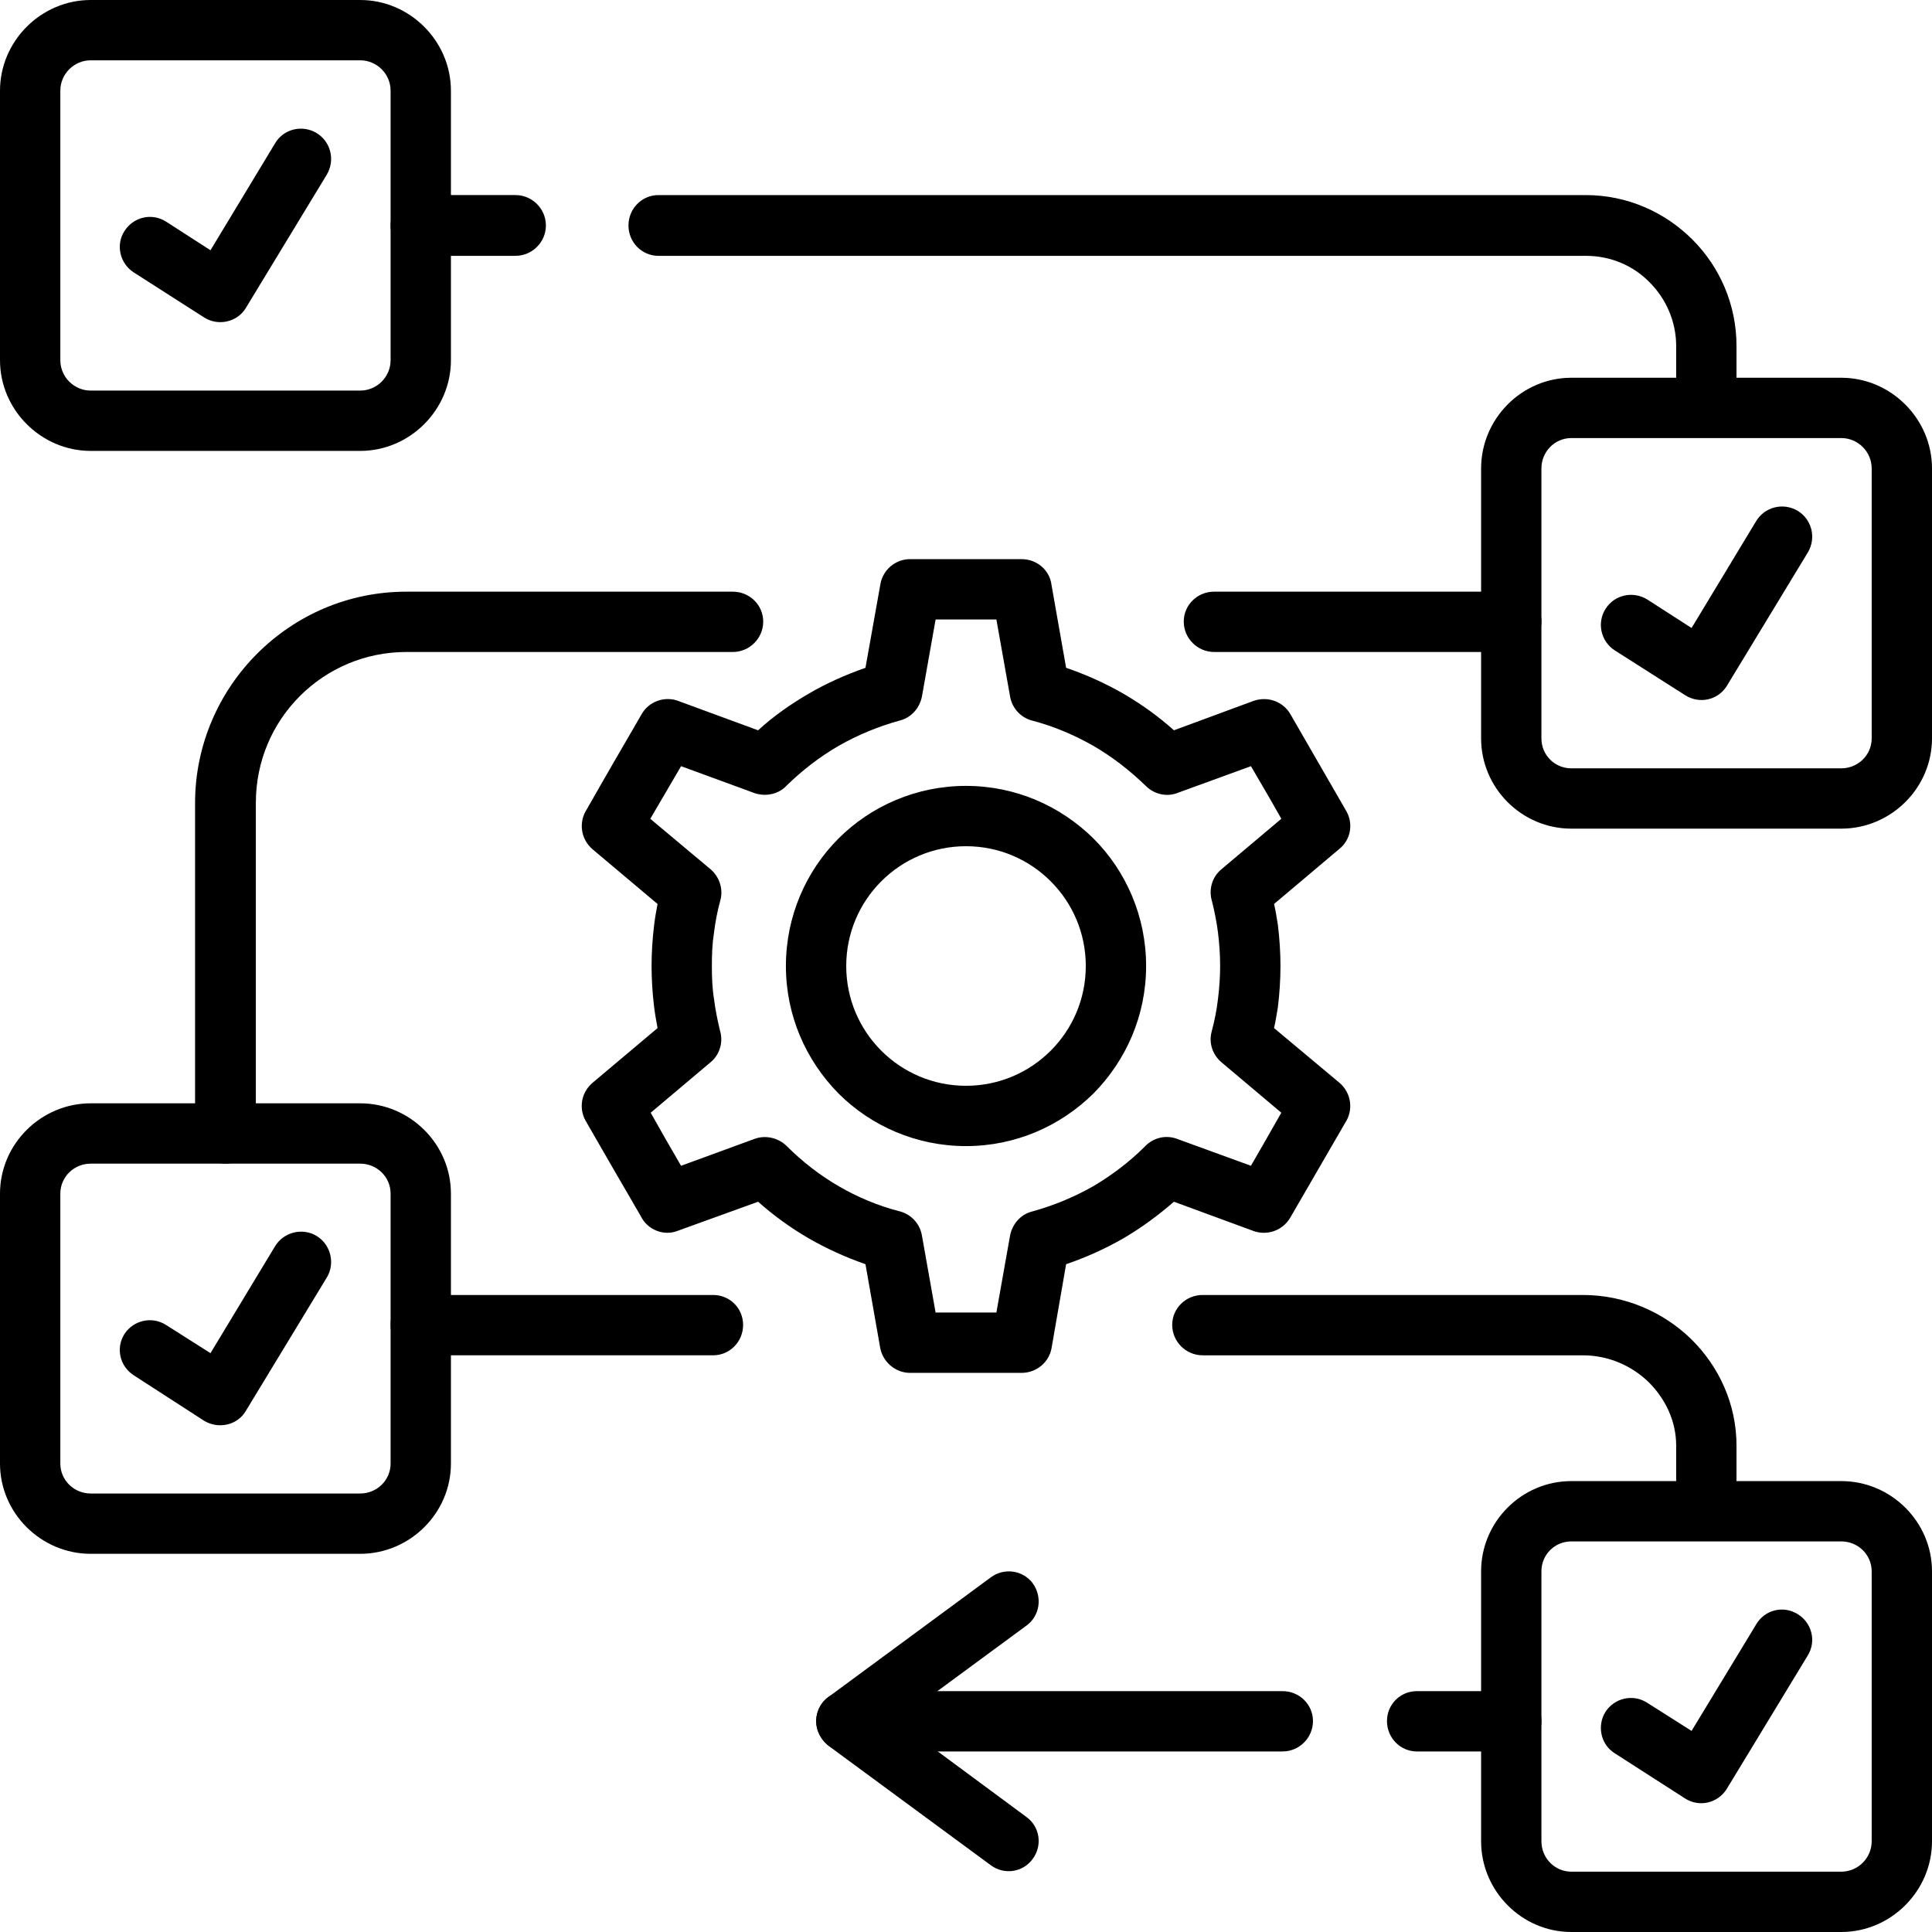
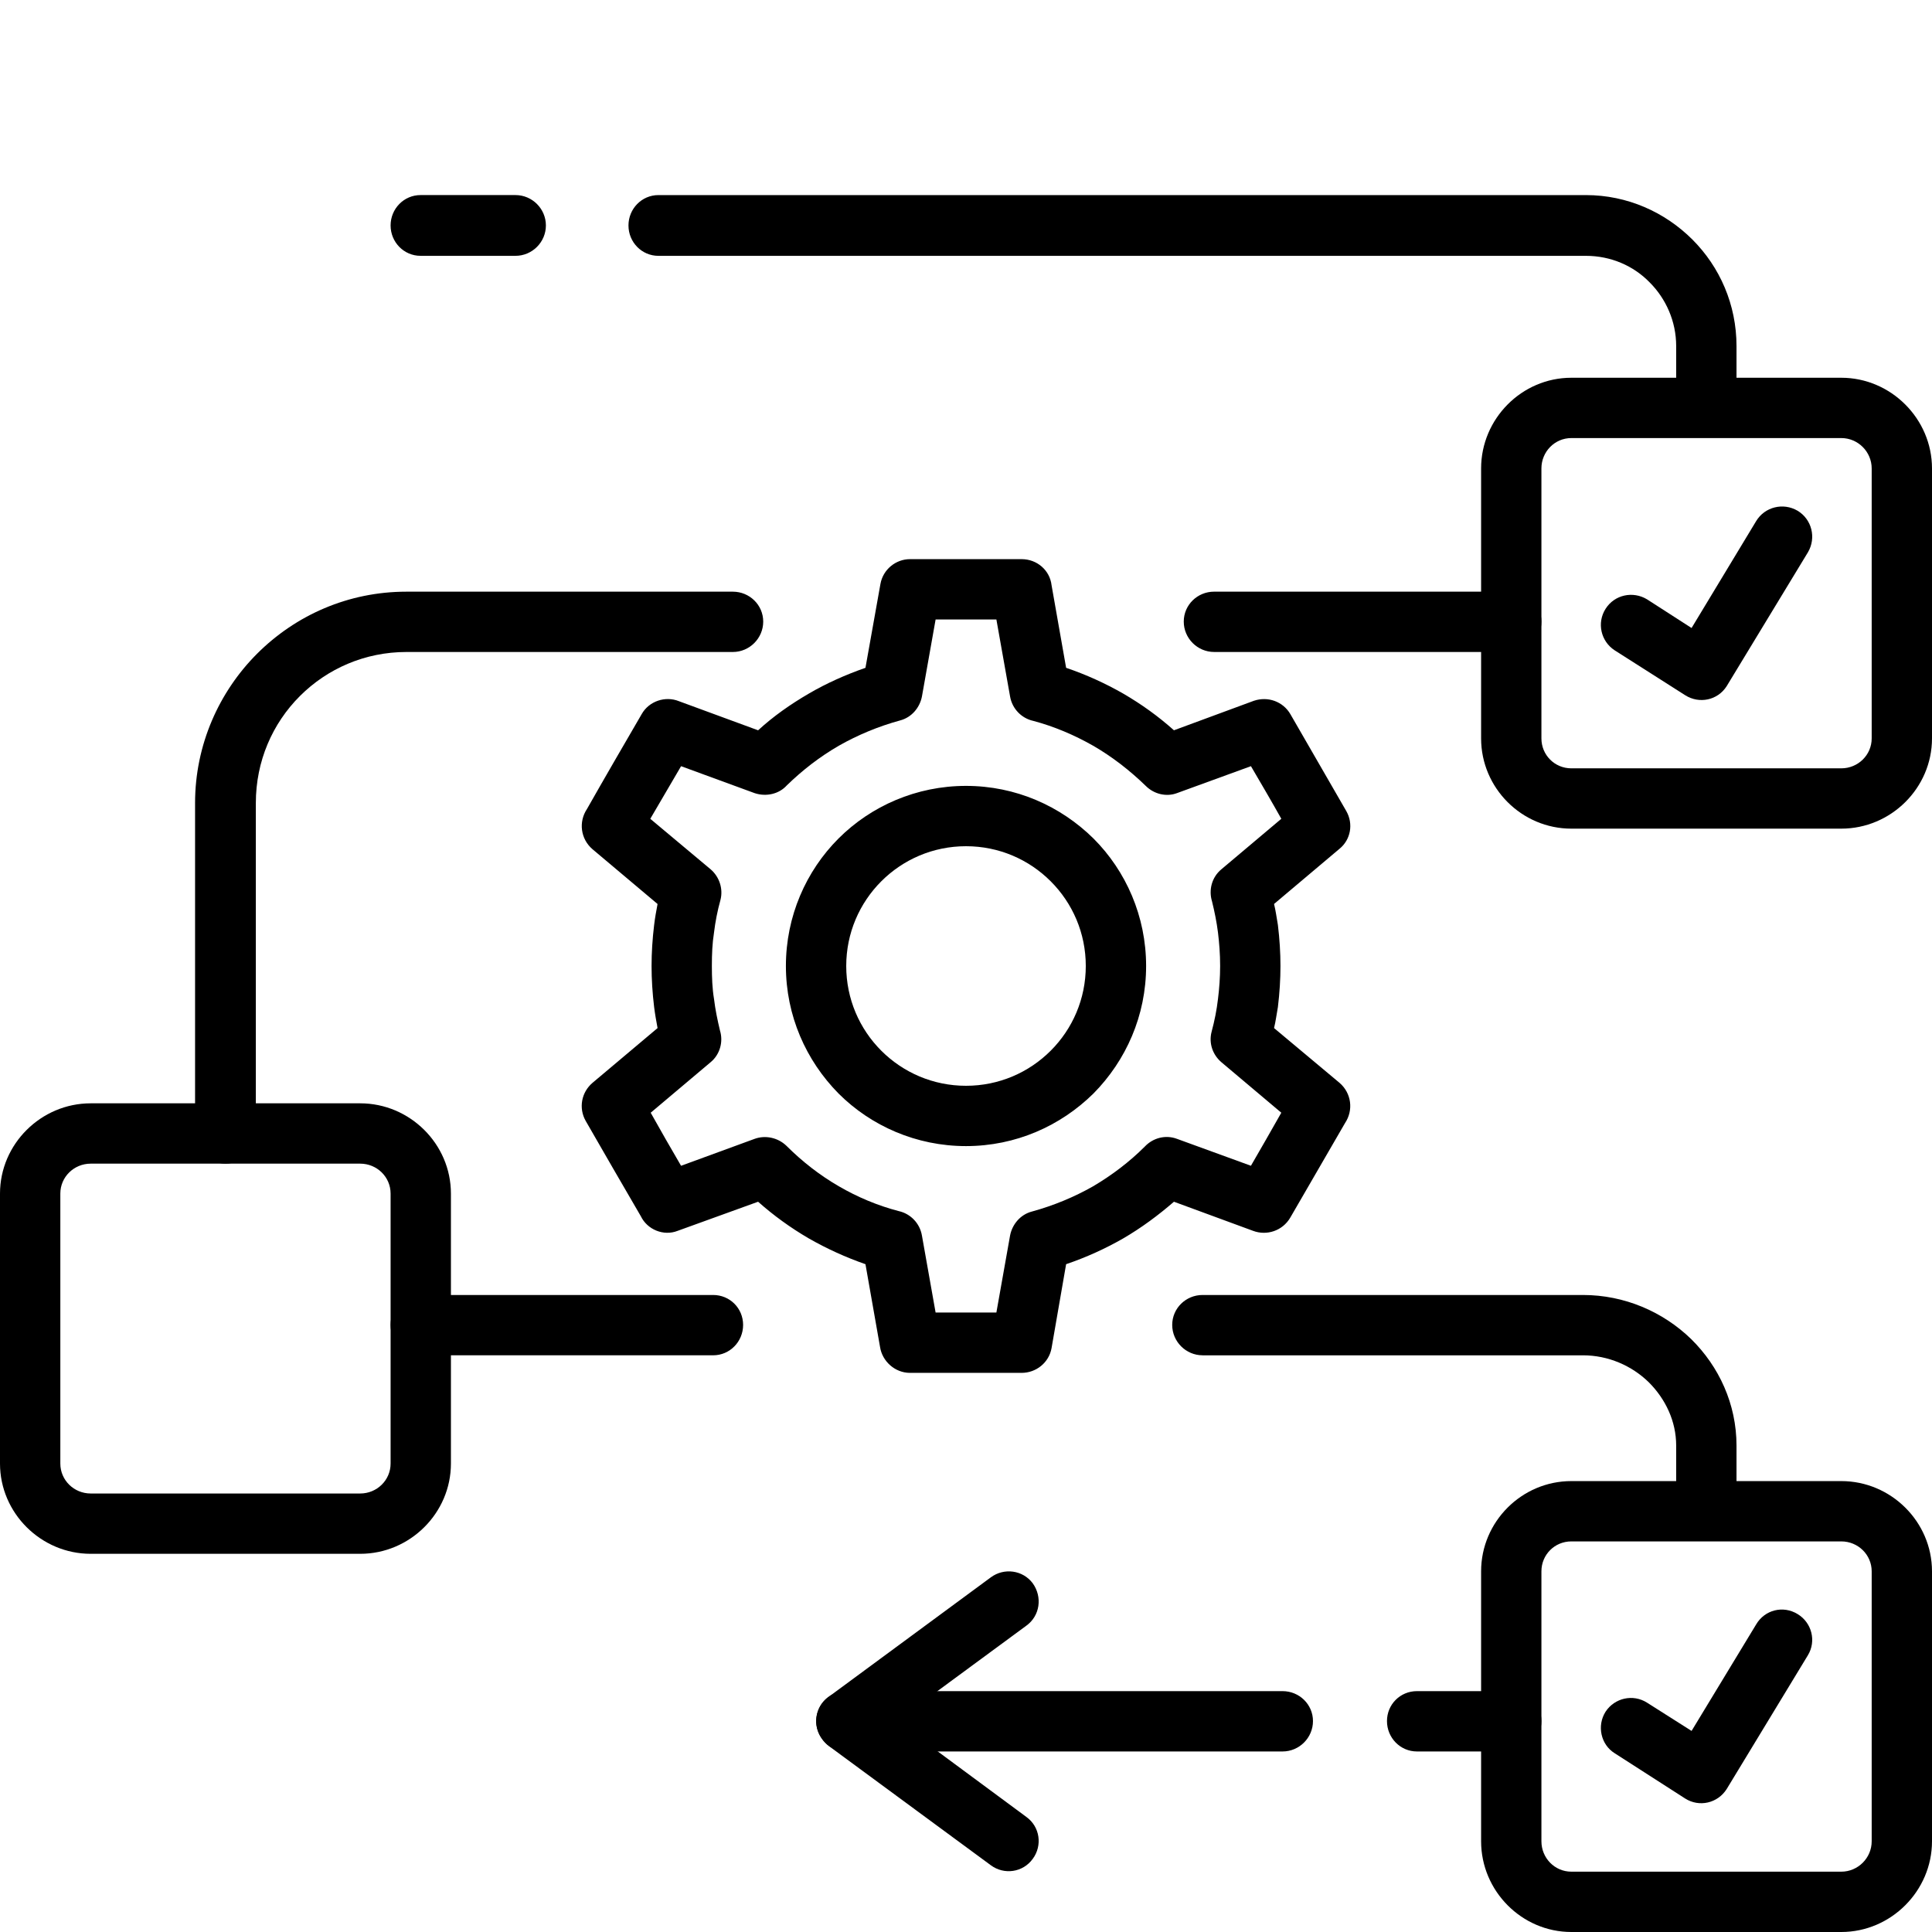
<svg xmlns="http://www.w3.org/2000/svg" id="Process" enable-background="new 0 0 128 128" height="512" viewBox="0 0 128 128" width="512">
  <g>
    <path id="_x31_1" d="m16.95 75.082c0 1.105-.907 2.013-2.013 2.013s-2.013-.907-2.013-2.013v-21.881c0-3.854 1.588-7.369 4.11-9.892 2.551-2.55 6.037-4.109 9.892-4.109h21.626c1.105 0 2.013.878 2.013 1.983s-.907 2.013-2.013 2.013h-21.625c-2.749 0-5.243 1.105-7.058 2.919s-2.919 4.309-2.919 7.086zm10.912 14.71c-1.105 0-1.984-.906-1.984-2.012s.879-1.984 1.984-1.984h19.387c1.105 0 1.984.879 1.984 1.984s-.879 2.012-1.984 2.012zm51.812 0c-1.104 0-2.012-.906-2.012-2.012s.907-1.984 2.012-1.984h25.198c2.75 0 5.3 1.105 7.171 2.92 1.843 1.813 3.005 4.308 3.005 7.058v3.939c0 1.104-.879 2.012-1.984 2.012s-2.013-.907-2.013-2.012v-3.939c0-1.616-.709-3.09-1.814-4.195-1.133-1.105-2.691-1.786-4.364-1.786h-25.199zm20.436 22.25c1.105 0 2.013.879 2.013 1.984s-.907 2.013-2.013 2.013h-6.235c-1.105 0-1.984-.907-1.984-2.013s.879-1.984 1.984-1.984zm-15.135 0c1.105 0 2.013.879 2.013 1.984s-.907 2.013-2.013 2.013h-28.91c-1.105 0-1.984-.907-1.984-2.013s.879-1.984 1.984-1.984zm-4.536-68.847c-1.105 0-2.012-.907-2.012-2.013 0-1.105.906-1.983 2.012-1.983h19.671c1.105 0 2.013.878 2.013 1.983s-.907 2.013-2.013 2.013zm34.609-17.516c0 1.105-.879 1.984-1.984 1.984s-2.013-.879-2.013-1.984v-2.749c0-1.644-.681-3.146-1.758-4.223-1.076-1.105-2.578-1.757-4.223-1.757h-61.449c-1.105 0-1.983-.907-1.983-2.012s.878-2.013 1.983-2.013h61.449c2.75 0 5.243 1.134 7.058 2.947 1.814 1.814 2.92 4.309 2.92 7.058zm-80.894-12.755c1.105 0 2.013.907 2.013 2.013 0 1.105-.907 2.012-2.013 2.012h-6.292c-1.105 0-1.984-.907-1.984-2.012s.879-2.013 1.984-2.013z" />
-     <path id="_x31_0" d="m8.872 18.055c-.936-.595-1.219-1.843-.624-2.75.596-.935 1.814-1.219 2.75-.624l2.947 1.899 4.28-7.086c.566-.963 1.813-1.247 2.749-.68s1.247 1.786.681 2.749l-5.386 8.872c-.566.907-1.814 1.19-2.749.595z" />
    <path id="_x39_" d="m106.97 43.082c-.907-.595-1.19-1.814-.595-2.749.595-.936 1.813-1.191 2.748-.624l2.948 1.898 4.28-7.085c.567-.936 1.785-1.248 2.749-.681.935.567 1.247 1.786.68 2.75l-5.385 8.872c-.595.935-1.814 1.19-2.749.596z" />
-     <path id="_x38_" d="m8.872 91.124c-.936-.595-1.219-1.813-.624-2.748.596-.907 1.814-1.19 2.75-.596l2.947 1.87 4.28-7.086c.566-.936 1.813-1.247 2.749-.68.936.566 1.247 1.813.681 2.749l-5.386 8.872c-.566.935-1.814 1.19-2.749.623z" />
    <path id="_x37_" d="m104.106 98.126h17.885c3.288 0 6.009 2.691 6.009 5.98v17.884c0 3.289-2.721 6.01-6.009 6.01h-17.885c-3.288 0-5.979-2.721-5.979-6.01v-17.884c0-3.289 2.691-5.98 5.979-5.98zm17.885 3.996h-17.885c-1.105 0-1.983.879-1.983 1.984v17.884c0 1.106.878 2.013 1.983 2.013h17.885c1.105 0 2.013-.906 2.013-2.013v-17.884c0-1.105-.907-1.984-2.013-1.984z" />
    <path id="_x36_" d="m106.97 116.152c-.907-.567-1.19-1.814-.595-2.75.595-.906 1.813-1.19 2.748-.595l2.948 1.871 4.28-7.058c.567-.964 1.785-1.275 2.749-.681.935.567 1.247 1.786.68 2.722l-5.385 8.871c-.595.936-1.814 1.219-2.749.624z" />
    <path id="_x35_" d="m65.645 104.503c.879-.652 2.126-.481 2.778.396.65.907.481 2.154-.426 2.807l-8.589 6.32 8.589 6.349c.907.652 1.076 1.899.426 2.778-.652.906-1.899 1.077-2.778.425l-10.742-7.907c-.142-.114-.313-.284-.426-.454-.68-.879-.481-2.126.397-2.778z" />
    <path id="_x34_" d="m70.633 44.244c1.332.454 2.579 1.021 3.77 1.701 1.219.708 2.325 1.502 3.374 2.438l5.3-1.956c.935-.312 1.927.057 2.409.879 0 0 3.4 5.896 3.712 6.434.482.851.284 1.899-.453 2.495l-4.336 3.656c.113.454.17.907.255 1.389.113.935.17 1.842.17 2.721s-.057 1.786-.17 2.721c-.085.454-.142.936-.255 1.39l4.336 3.627c.794.681.936 1.814.368 2.665-1.218 2.098-2.408 4.166-3.627 6.263-.511.879-1.56 1.22-2.467.879l-5.242-1.928c-1.049.907-2.155 1.729-3.374 2.438-1.19.68-2.438 1.247-3.77 1.7l-.964 5.557c-.17.963-1.02 1.643-1.983 1.643h-3.686-3.713c-.992 0-1.842-.766-1.984-1.728l-.964-5.472c-1.303-.453-2.55-1.021-3.741-1.7-1.219-.709-2.352-1.531-3.372-2.438l-5.329 1.928c-.936.369-2.013-.085-2.438-.964-1.219-2.097-2.438-4.194-3.656-6.32-.481-.85-.283-1.898.453-2.522l4.309-3.627c-.085-.454-.17-.936-.227-1.39-.113-.936-.17-1.843-.17-2.721s.057-1.786.17-2.721c.057-.482.142-.935.227-1.389l-4.309-3.628c-.793-.68-.935-1.814-.368-2.665 1.19-2.098 2.409-4.195 3.628-6.292.481-.851 1.559-1.218 2.466-.851l5.244 1.928c1.021-.936 2.153-1.729 3.372-2.438 1.163-.68 2.438-1.247 3.741-1.701l.992-5.555c.171-.964 1.021-1.645 1.956-1.645h3.713 3.686c1.021 0 1.87.737 1.983 1.729zm1.785 5.159c-1.247-.708-2.579-1.276-3.967-1.644-.766-.17-1.39-.794-1.531-1.616l-.907-5.102h-2.013-2.013l-.906 5.102c-.142.737-.681 1.389-1.445 1.587-1.446.396-2.807.964-4.054 1.672-1.275.737-2.409 1.616-3.458 2.636-.51.567-1.36.765-2.125.51l-4.876-1.786c-.68 1.162-1.36 2.324-2.04 3.486l3.996 3.344c.566.482.851 1.276.651 2.041-.198.709-.34 1.446-.425 2.154-.113.709-.142 1.417-.142 2.211 0 .765.028 1.502.142 2.183.085.708.227 1.389.396 2.098.228.736 0 1.586-.623 2.097l-3.968 3.345c.651 1.162 1.332 2.353 2.012 3.515l4.876-1.785c.708-.256 1.53-.086 2.097.453 1.049 1.049 2.211 1.956 3.486 2.693 1.219.708 2.551 1.274 3.969 1.643.765.17 1.389.794 1.53 1.616l.906 5.102h2.014 2.013l.907-5.102c.142-.737.681-1.39 1.446-1.588 1.444-.396 2.805-.963 4.052-1.671 1.248-.737 2.41-1.616 3.431-2.637.538-.567 1.36-.794 2.126-.51l4.902 1.785c.681-1.162 1.333-2.324 2.013-3.515l-3.969-3.345c-.566-.482-.85-1.247-.651-2.012.198-.737.34-1.446.425-2.183.085-.681.142-1.418.142-2.183 0-.793-.057-1.502-.142-2.211-.085-.68-.227-1.388-.396-2.069-.227-.737-.028-1.587.623-2.126l3.969-3.344c-.651-1.162-1.332-2.324-2.013-3.486l-4.902 1.786c-.681.255-1.503.085-2.069-.482-1.051-1.018-2.213-1.925-3.489-2.662zm-8.418 2.664c3.289 0 6.264 1.332 8.446 3.486 2.155 2.154 3.487 5.159 3.487 8.446 0 3.289-1.332 6.264-3.487 8.447-2.183 2.154-5.157 3.486-8.446 3.486-3.287 0-6.292-1.332-8.446-3.486-2.154-2.183-3.486-5.158-3.486-8.447 0-3.288 1.332-6.292 3.486-8.446s5.159-3.486 8.446-3.486zm5.612 6.321c-1.445-1.446-3.429-2.324-5.612-2.324s-4.166.878-5.612 2.324c-1.445 1.446-2.323 3.429-2.323 5.612s.878 4.167 2.323 5.612c1.446 1.445 3.43 2.324 5.612 2.324 2.184 0 4.167-.879 5.612-2.324 1.445-1.444 2.324-3.429 2.324-5.612.001-2.183-.878-4.167-2.324-5.612z" />
    <path id="_x33_" d="m6.009 73.098h17.856c3.288 0 6.01 2.693 6.01 5.981v17.885c0 3.287-2.722 5.98-6.01 5.98h-17.856c-3.288 0-6.009-2.693-6.009-5.98v-17.885c0-3.288 2.721-5.981 6.009-5.981zm17.856 3.997h-17.856c-1.105 0-2.012.879-2.012 1.984v17.885c0 1.105.906 1.984 2.012 1.984h17.856c1.105 0 2.013-.879 2.013-1.984v-17.885c0-1.105-.907-1.984-2.013-1.984z" />
    <path id="_x32_" d="m104.106 25.027h17.885c3.288 0 6.009 2.721 6.009 6.008v17.885c0 3.288-2.721 5.98-6.009 5.98h-17.885c-3.288 0-5.979-2.693-5.979-5.98v-17.884c0-3.288 2.691-6.009 5.979-6.009zm17.885 3.996h-17.885c-1.105 0-1.983.907-1.983 2.012v17.885c0 1.105.878 1.984 1.983 1.984h17.885c1.105 0 2.013-.879 2.013-1.984v-17.884c0-1.105-.907-2.013-2.013-2.013z" />
-     <path id="_x31_" d="m6.009 0h17.856c3.288 0 6.01 2.721 6.01 6.008v17.857c0 3.288-2.722 6.009-6.01 6.009h-17.856c-3.288 0-6.009-2.721-6.009-6.009v-17.857c0-3.287 2.721-6.008 6.009-6.008zm17.856 3.996h-17.856c-1.105 0-2.012.907-2.012 2.012v17.857c0 1.105.906 2.012 2.012 2.012h17.856c1.105 0 2.013-.906 2.013-2.012v-17.857c0-1.105-.907-2.012-2.013-2.012z" />
  </g>
</svg>